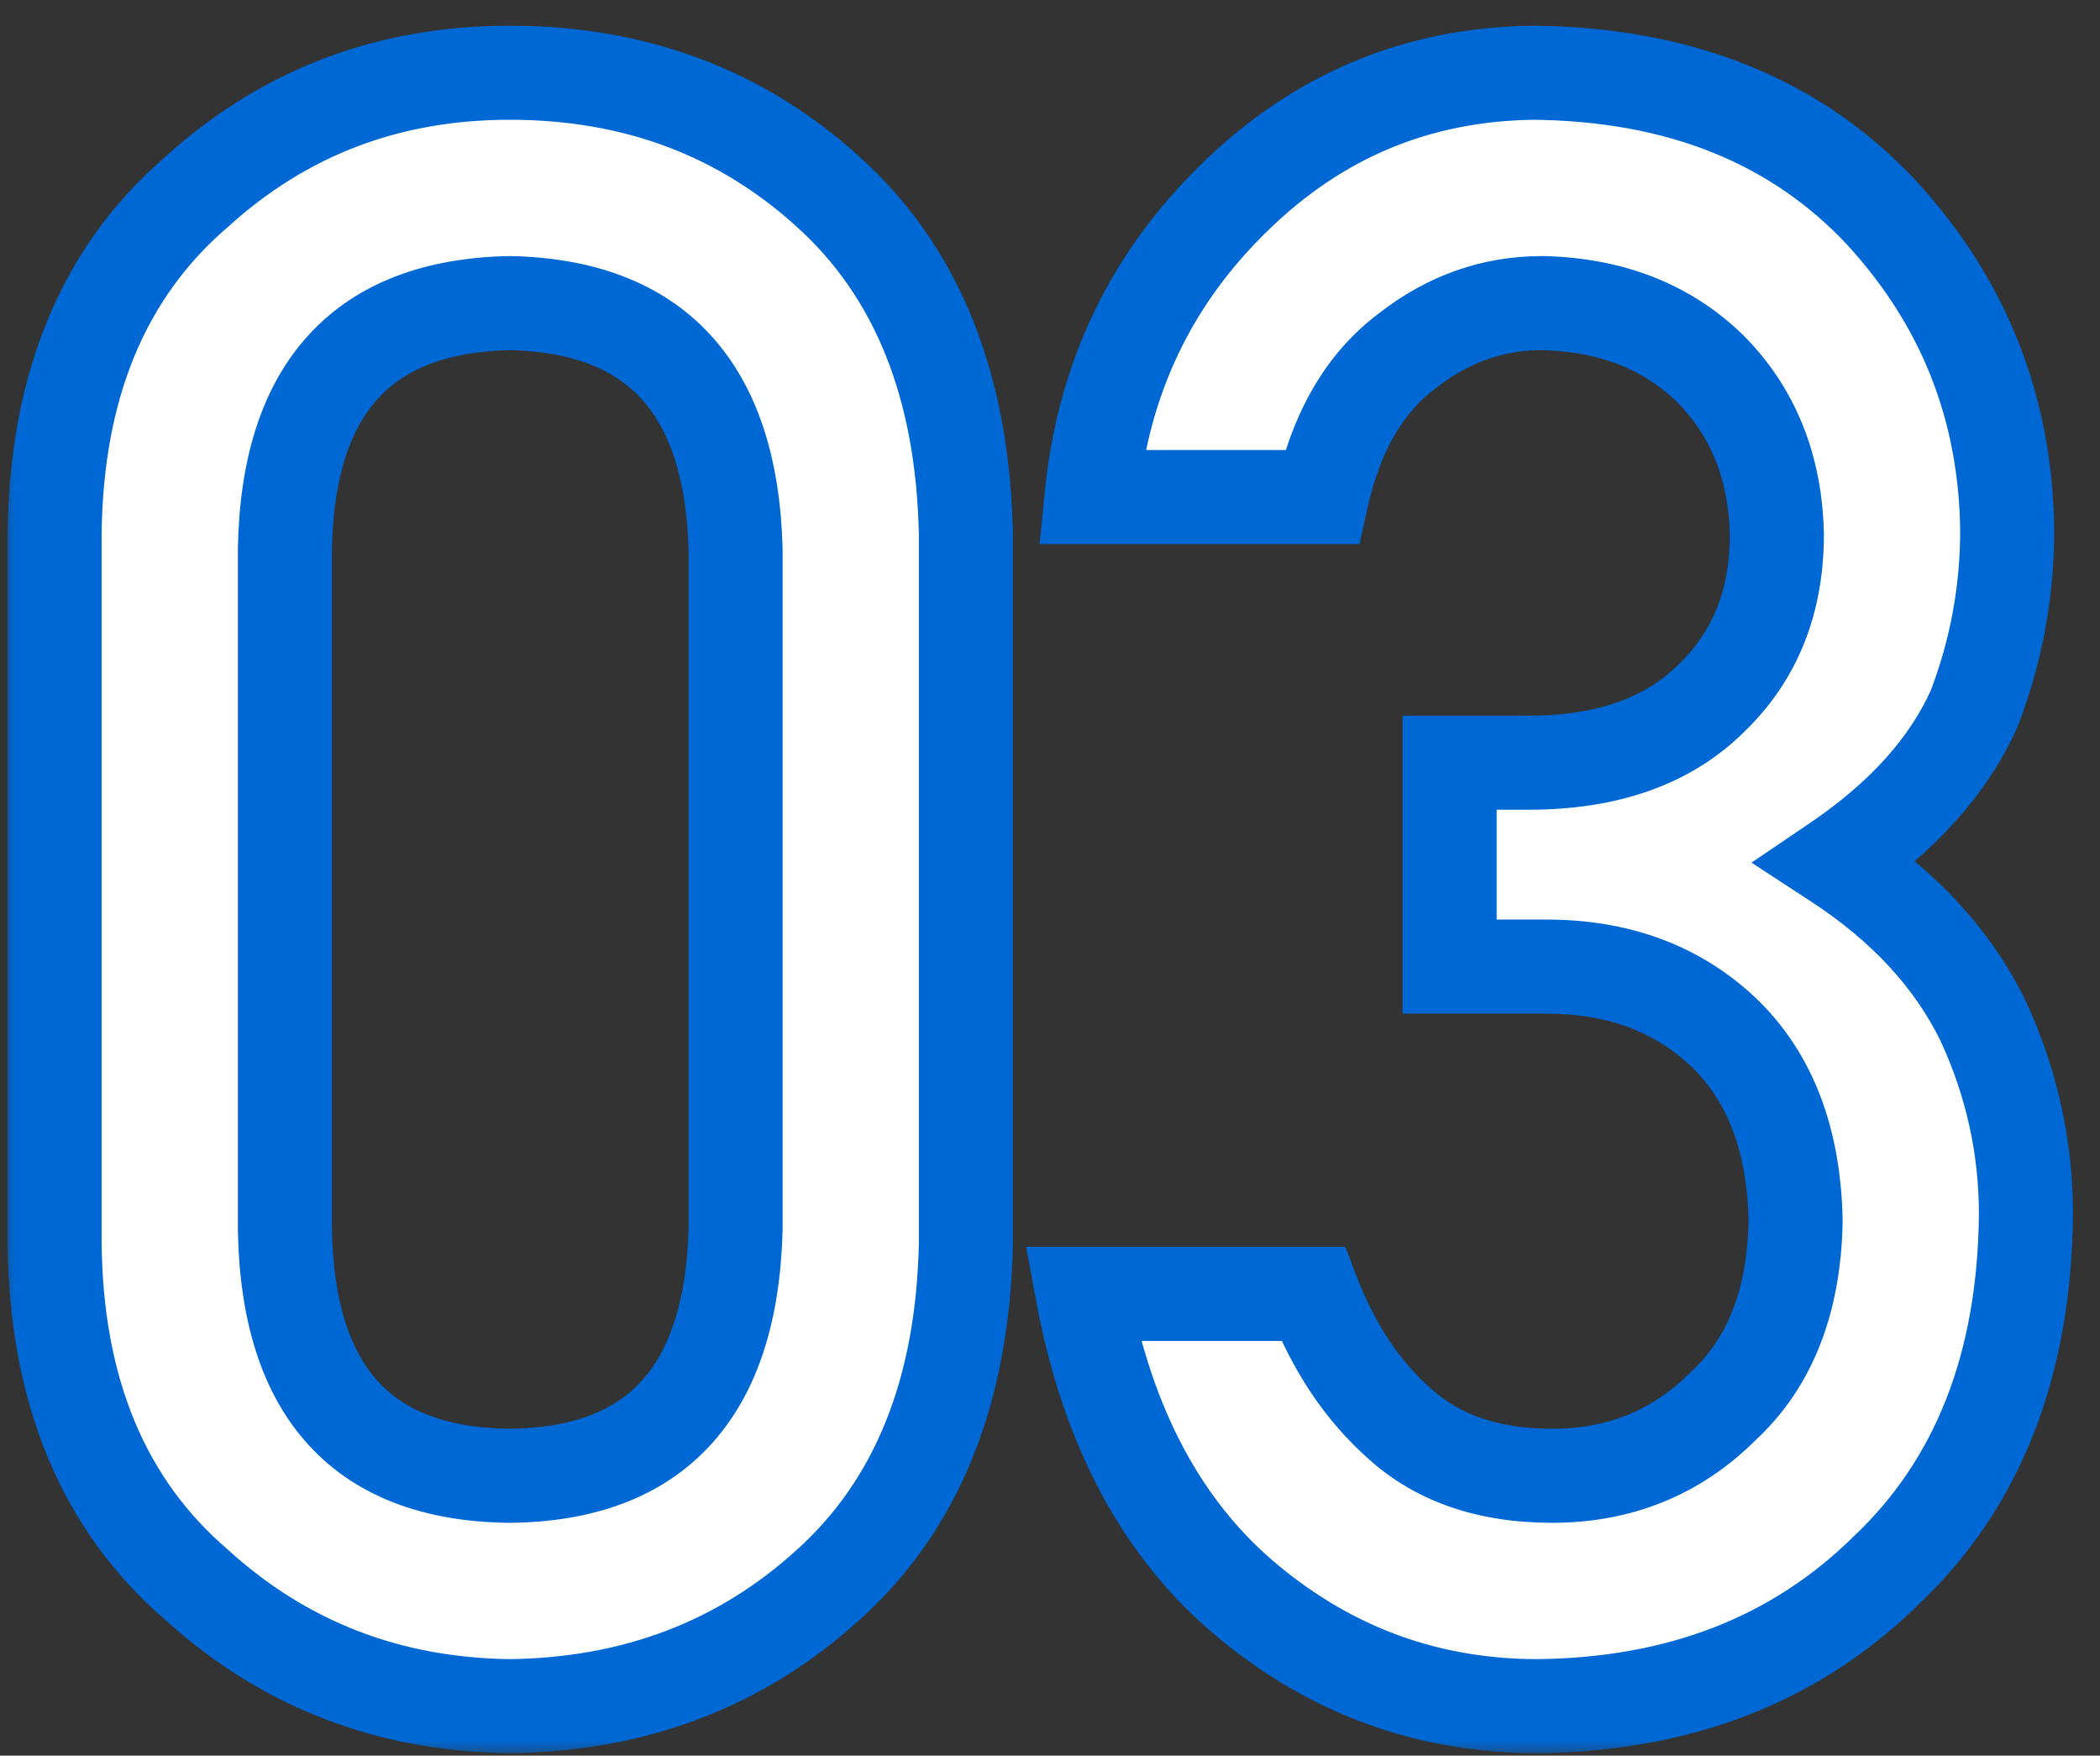
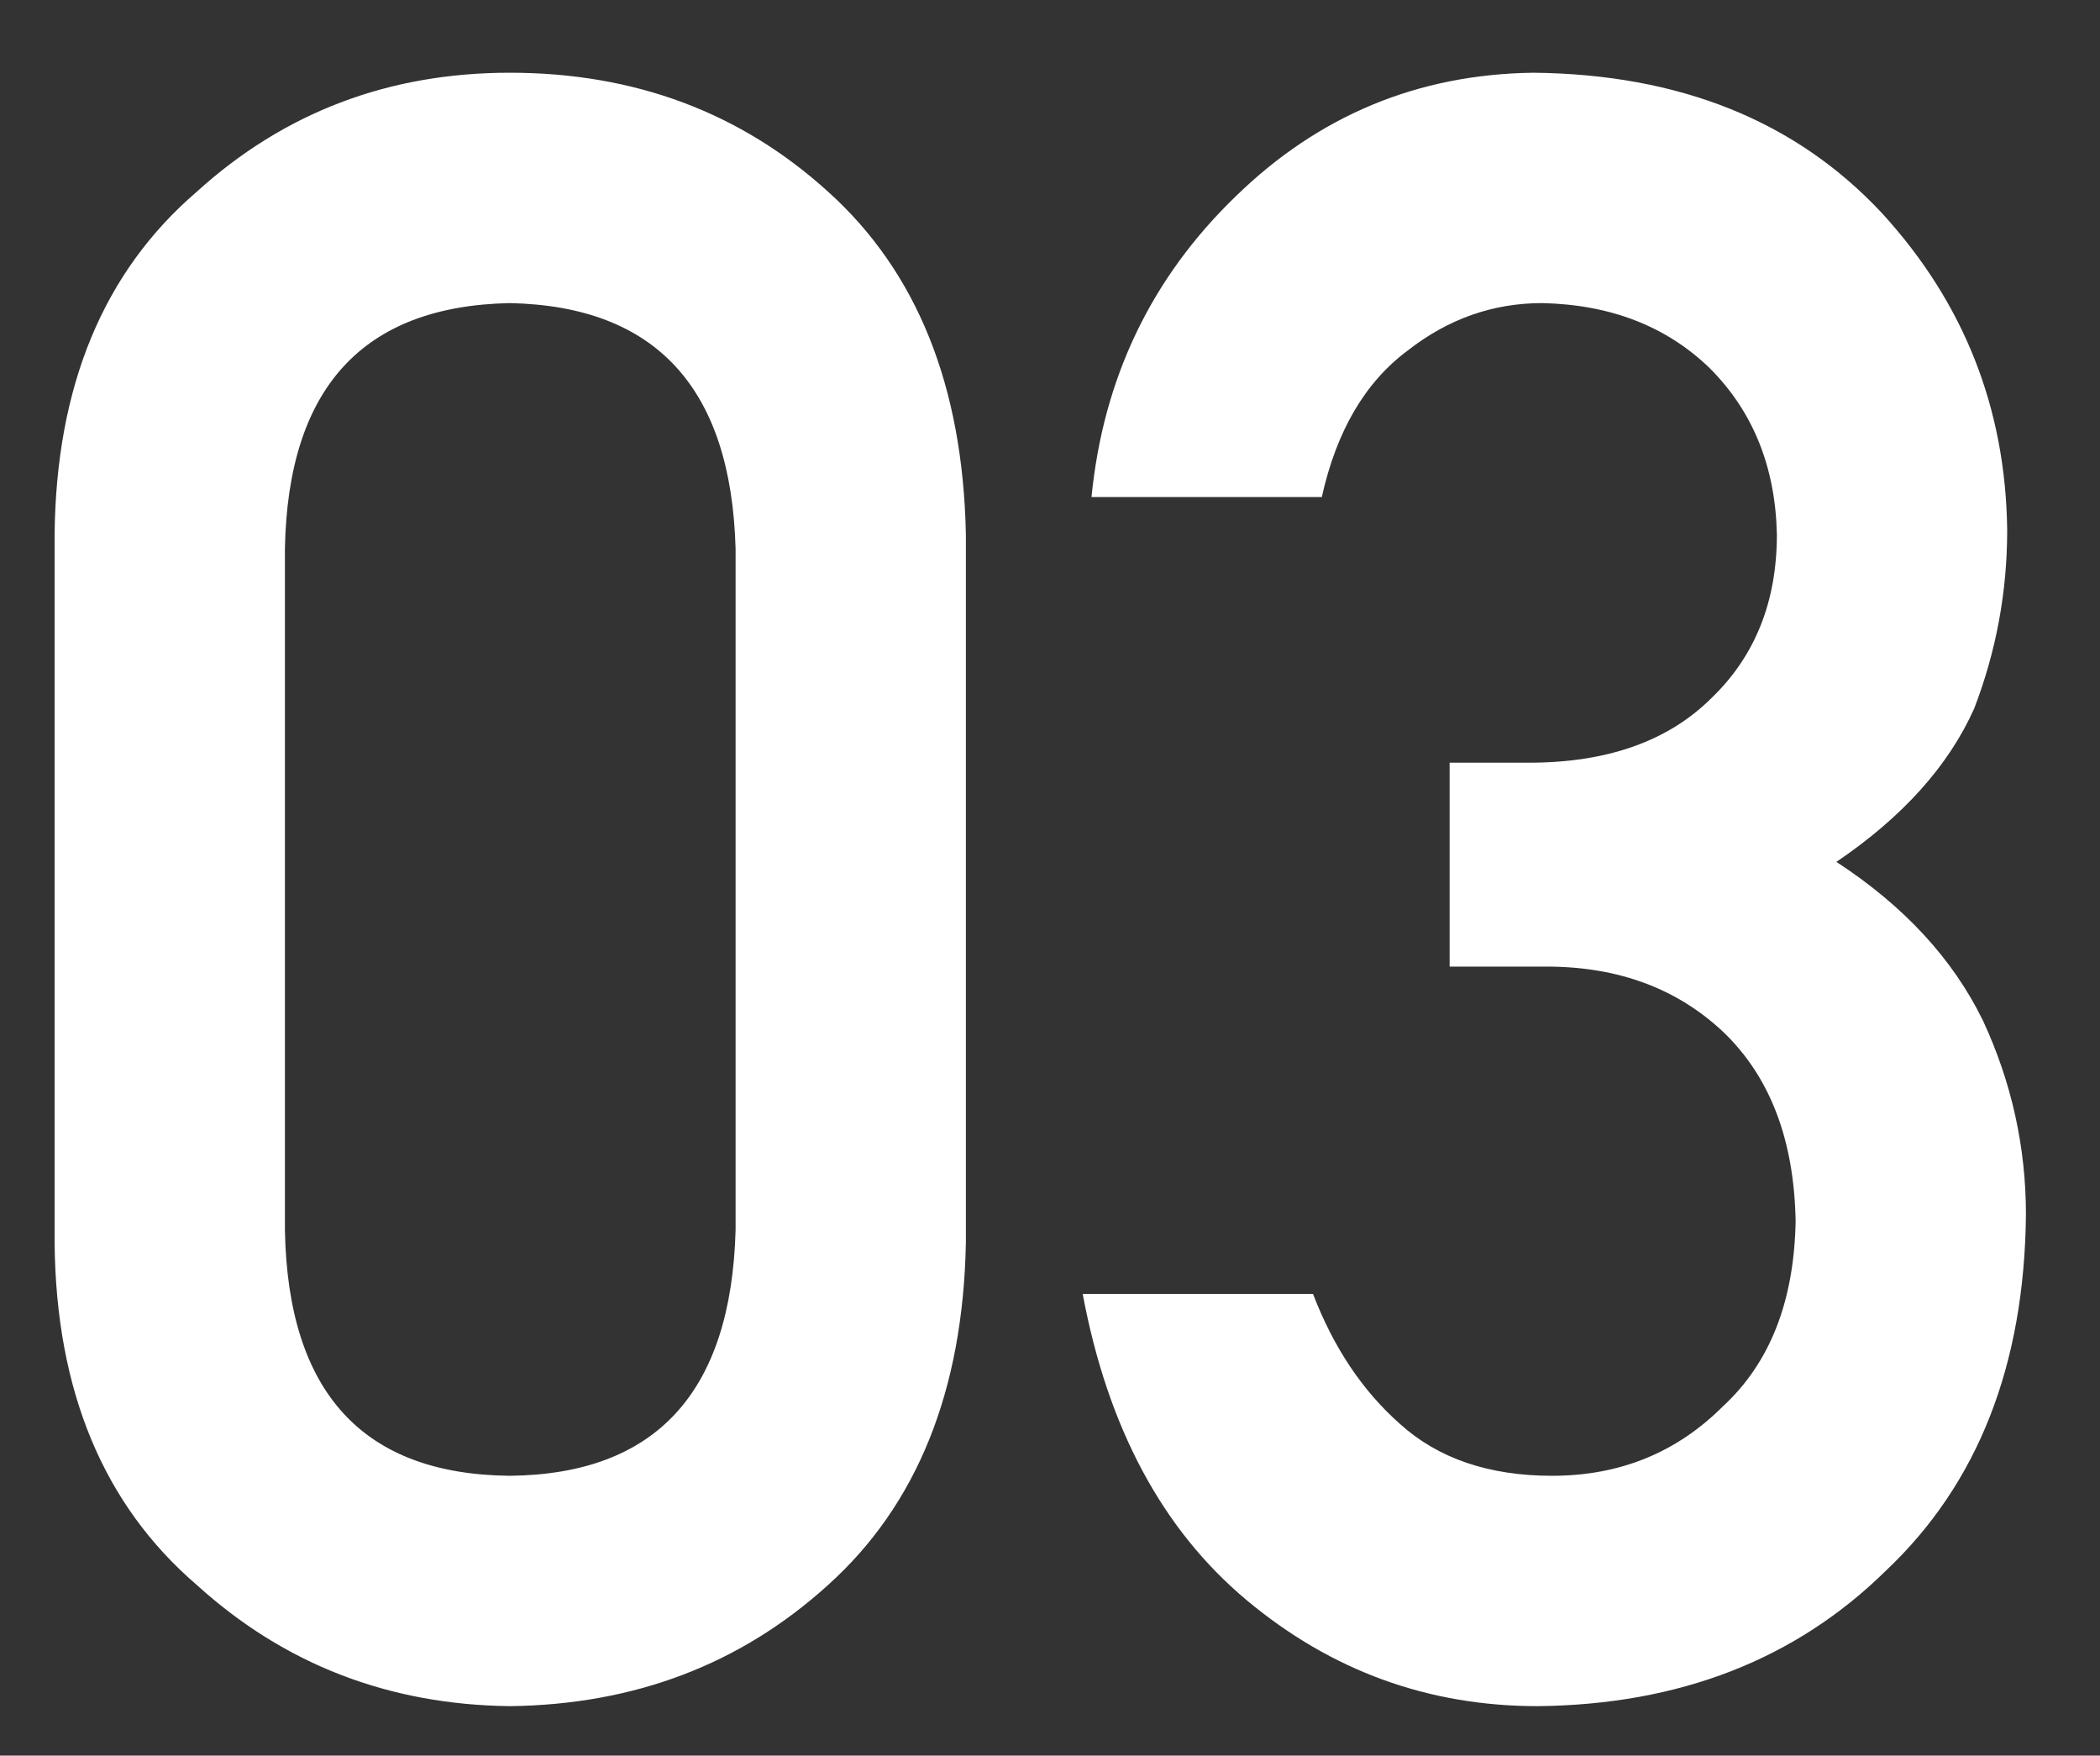
<svg xmlns="http://www.w3.org/2000/svg" width="67" height="56" viewBox="0 0 67 56" fill="none">
  <rect x="0" y="0" width="67" height="56" fill="#333333" stroke="none" />
  <mask id="path-1-outside-1_2159_2029" maskUnits="userSpaceOnUse" x="0" y="0" width="67" height="56" fill="black">
-     <rect fill="white" width="67" height="56" />
-     <path d="M23.469 39.234V17.508C23.328 12.375 20.926 9.762 16.262 9.668C11.574 9.762 9.184 12.375 9.09 17.508V39.234C9.184 44.414 11.574 47.027 16.262 47.074C20.926 47.027 23.328 44.414 23.469 39.234ZM1.742 39.656V17.051C1.789 12.316 3.301 8.672 6.277 6.117C9.066 3.586 12.395 2.32 16.262 2.32C20.246 2.32 23.633 3.586 26.422 6.117C29.258 8.672 30.723 12.316 30.816 17.051V39.656C30.723 44.367 29.258 48 26.422 50.555C23.633 53.086 20.246 54.375 16.262 54.422C12.395 54.375 9.066 53.086 6.277 50.555C3.301 48 1.789 44.367 1.742 39.656ZM46.25 30.832V24.328H48.781C51.289 24.328 53.234 23.637 54.617 22.254C56 20.918 56.691 19.184 56.691 17.051C56.645 14.895 55.93 13.125 54.547 11.742C53.164 10.406 51.383 9.715 49.203 9.668C47.633 9.668 46.203 10.172 44.914 11.18C43.555 12.188 42.641 13.746 42.172 15.855H34.824C35.199 12.059 36.734 8.859 39.43 6.258C42.078 3.68 45.242 2.367 48.922 2.32C53.586 2.367 57.289 3.855 60.031 6.785C62.656 9.645 63.992 13.02 64.039 16.91C64.039 18.879 63.688 20.777 62.984 22.605C62.164 24.434 60.699 26.062 58.59 27.492C60.746 28.898 62.305 30.586 63.266 32.555C64.18 34.523 64.637 36.586 64.637 38.742C64.59 43.547 63.102 47.332 60.172 50.098C57.289 52.934 53.586 54.375 49.062 54.422C45.57 54.422 42.477 53.297 39.781 51.047C37.086 48.797 35.34 45.539 34.543 41.273H41.891C42.547 42.984 43.473 44.367 44.668 45.422C45.887 46.523 47.504 47.074 49.52 47.074C51.676 47.074 53.492 46.336 54.969 44.859C56.469 43.477 57.242 41.508 57.289 38.953C57.242 36.352 56.469 34.336 54.969 32.906C53.492 31.523 51.617 30.832 49.344 30.832H46.25Z" />
-   </mask>
+     </mask>
  <path d="M23.469 39.234V17.508C23.328 12.375 20.926 9.762 16.262 9.668C11.574 9.762 9.184 12.375 9.09 17.508V39.234C9.184 44.414 11.574 47.027 16.262 47.074C20.926 47.027 23.328 44.414 23.469 39.234ZM1.742 39.656V17.051C1.789 12.316 3.301 8.672 6.277 6.117C9.066 3.586 12.395 2.32 16.262 2.32C20.246 2.32 23.633 3.586 26.422 6.117C29.258 8.672 30.723 12.316 30.816 17.051V39.656C30.723 44.367 29.258 48 26.422 50.555C23.633 53.086 20.246 54.375 16.262 54.422C12.395 54.375 9.066 53.086 6.277 50.555C3.301 48 1.789 44.367 1.742 39.656ZM46.25 30.832V24.328H48.781C51.289 24.328 53.234 23.637 54.617 22.254C56 20.918 56.691 19.184 56.691 17.051C56.645 14.895 55.93 13.125 54.547 11.742C53.164 10.406 51.383 9.715 49.203 9.668C47.633 9.668 46.203 10.172 44.914 11.18C43.555 12.188 42.641 13.746 42.172 15.855H34.824C35.199 12.059 36.734 8.859 39.43 6.258C42.078 3.68 45.242 2.367 48.922 2.32C53.586 2.367 57.289 3.855 60.031 6.785C62.656 9.645 63.992 13.02 64.039 16.91C64.039 18.879 63.688 20.777 62.984 22.605C62.164 24.434 60.699 26.062 58.59 27.492C60.746 28.898 62.305 30.586 63.266 32.555C64.18 34.523 64.637 36.586 64.637 38.742C64.59 43.547 63.102 47.332 60.172 50.098C57.289 52.934 53.586 54.375 49.062 54.422C45.57 54.422 42.477 53.297 39.781 51.047C37.086 48.797 35.34 45.539 34.543 41.273H41.891C42.547 42.984 43.473 44.367 44.668 45.422C45.887 46.523 47.504 47.074 49.52 47.074C51.676 47.074 53.492 46.336 54.969 44.859C56.469 43.477 57.242 41.508 57.289 38.953C57.242 36.352 56.469 34.336 54.969 32.906C53.492 31.523 51.617 30.832 49.344 30.832H46.25Z" fill="white" />
-   <path d="M23.469 39.234L24.968 39.275L24.969 39.255V39.234H23.469ZM23.469 17.508H24.969V17.487L24.968 17.467L23.469 17.508ZM16.262 9.668L16.292 8.168L16.262 8.168L16.232 8.168L16.262 9.668ZM9.09 17.508L7.59 17.48L7.59 17.494V17.508H9.09ZM9.09 39.234H7.59V39.248L7.59 39.261L9.09 39.234ZM16.262 47.074L16.247 48.574L16.262 48.574L16.277 48.574L16.262 47.074ZM1.742 39.656H0.242V39.664L0.242 39.671L1.742 39.656ZM1.742 17.051L0.242 17.036L0.242 17.043V17.051H1.742ZM6.277 6.117L7.254 7.255L7.27 7.242L7.285 7.228L6.277 6.117ZM26.422 6.117L25.414 7.228L25.418 7.232L26.422 6.117ZM30.816 17.051H32.316V17.036L32.316 17.021L30.816 17.051ZM30.816 39.656L32.316 39.686L32.316 39.671V39.656H30.816ZM26.422 50.555L25.418 49.44L25.414 49.444L26.422 50.555ZM16.262 54.422L16.244 55.922L16.262 55.922L16.279 55.922L16.262 54.422ZM6.277 50.555L7.285 49.444L7.27 49.43L7.254 49.416L6.277 50.555ZM23.469 39.234H24.969V17.508H23.469H21.969V39.234H23.469ZM23.469 17.508L24.968 17.467C24.892 14.697 24.201 12.354 22.666 10.683C21.108 8.989 18.899 8.221 16.292 8.168L16.262 9.668L16.232 11.168C18.289 11.209 19.612 11.794 20.457 12.713C21.324 13.656 21.905 15.185 21.969 17.549L23.469 17.508ZM16.262 9.668L16.232 8.168C13.616 8.221 11.4 8.987 9.846 10.686C8.314 12.361 7.641 14.71 7.59 17.48L9.09 17.508L10.59 17.535C10.633 15.173 11.202 13.649 12.06 12.711C12.897 11.796 14.22 11.209 16.292 11.168L16.262 9.668ZM9.09 17.508H7.59V39.234H9.09H10.59V17.508H9.09ZM9.09 39.234L7.59 39.261C7.641 42.051 8.312 44.414 9.846 46.092C11.405 47.795 13.628 48.548 16.247 48.574L16.262 47.074L16.277 45.574C14.208 45.554 12.892 44.976 12.06 44.067C11.204 43.131 10.633 41.597 10.59 39.207L9.09 39.234ZM16.262 47.074L16.277 48.574C18.887 48.548 21.104 47.794 22.666 46.094C24.203 44.422 24.892 42.064 24.968 39.275L23.469 39.234L21.969 39.194C21.904 41.584 21.322 43.123 20.457 44.064C19.617 44.978 18.301 45.554 16.247 45.574L16.262 47.074ZM1.742 39.656H3.242V17.051H1.742H0.242V39.656H1.742ZM1.742 17.051L3.242 17.066C3.286 12.666 4.673 9.471 7.254 7.255L6.277 6.117L5.3 4.979C1.928 7.873 0.292 11.967 0.242 17.036L1.742 17.051ZM6.277 6.117L7.285 7.228C9.79 4.954 12.756 3.82 16.262 3.82V2.32V0.82C12.033 0.82 8.342 2.217 5.269 5.006L6.277 6.117ZM16.262 2.32V3.82C19.897 3.82 22.918 4.963 25.414 7.228L26.422 6.117L27.43 5.006C24.348 2.209 20.595 0.82 16.262 0.82V2.32ZM26.422 6.117L25.418 7.232C27.875 9.445 29.229 12.654 29.317 17.081L30.816 17.051L32.316 17.021C32.216 11.979 30.641 7.899 27.426 5.003L26.422 6.117ZM30.816 17.051H29.316V39.656H30.816H32.316V17.051H30.816ZM30.816 39.656L29.317 39.626C29.229 44.027 27.876 47.226 25.418 49.44L26.422 50.555L27.426 51.669C30.64 48.774 32.216 44.707 32.316 39.686L30.816 39.656ZM26.422 50.555L25.414 49.444C22.913 51.714 19.885 52.879 16.244 52.922L16.262 54.422L16.279 55.922C20.607 55.871 24.353 54.458 27.43 51.665L26.422 50.555ZM16.262 54.422L16.28 52.922C12.768 52.879 9.795 51.722 7.285 49.444L6.277 50.555L5.269 51.665C8.338 54.45 12.021 55.871 16.244 55.922L16.262 54.422ZM6.277 50.555L7.254 49.416C4.672 47.2 3.286 44.015 3.242 39.641L1.742 39.656L0.242 39.671C0.292 44.719 1.93 48.8 5.3 51.693L6.277 50.555ZM46.25 30.832H44.75V32.332H46.25V30.832ZM46.25 24.328V22.828H44.75V24.328H46.25ZM54.617 22.254L53.575 21.175L53.566 21.184L53.556 21.193L54.617 22.254ZM56.691 17.051H58.191V17.035L58.191 17.018L56.691 17.051ZM54.547 11.742L55.608 10.681L55.598 10.672L55.589 10.663L54.547 11.742ZM49.203 9.668L49.235 8.168L49.219 8.168H49.203V9.668ZM44.914 11.18L45.807 12.385L45.823 12.373L45.838 12.361L44.914 11.18ZM42.172 15.855V17.355H43.375L43.636 16.181L42.172 15.855ZM34.824 15.855L33.331 15.708L33.169 17.355H34.824V15.855ZM39.43 6.258L40.471 7.337L40.476 7.333L39.43 6.258ZM48.922 2.32L48.937 0.82L48.92 0.82L48.903 0.82L48.922 2.32ZM60.031 6.785L61.136 5.771L61.131 5.765L61.126 5.76L60.031 6.785ZM64.039 16.91H65.539V16.901L65.539 16.892L64.039 16.91ZM62.984 22.605L64.353 23.22L64.37 23.182L64.384 23.144L62.984 22.605ZM58.59 27.492L57.748 26.25L55.881 27.516L57.77 28.749L58.59 27.492ZM63.266 32.555L64.626 31.923L64.62 31.91L64.614 31.897L63.266 32.555ZM64.637 38.742L66.137 38.757L66.137 38.749V38.742H64.637ZM60.172 50.098L59.142 49.007L59.131 49.017L59.12 49.028L60.172 50.098ZM49.062 54.422V55.922H49.07L49.078 55.922L49.062 54.422ZM34.543 41.273V39.773H32.737L33.069 41.549L34.543 41.273ZM41.891 41.273L43.291 40.736L42.922 39.773H41.891V41.273ZM44.668 45.422L45.674 44.309L45.667 44.303L45.66 44.297L44.668 45.422ZM54.969 44.859L53.952 43.757L53.93 43.777L53.908 43.799L54.969 44.859ZM57.289 38.953L58.789 38.981L58.789 38.953L58.789 38.926L57.289 38.953ZM54.969 32.906L56.004 31.82L55.994 31.811L54.969 32.906ZM46.25 30.832H47.75V24.328H46.25H44.75V30.832H46.25ZM46.25 24.328V25.828H48.781V24.328V22.828H46.25V24.328ZM48.781 24.328V25.828C51.569 25.828 53.94 25.052 55.678 23.315L54.617 22.254L53.556 21.193C52.529 22.221 51.009 22.828 48.781 22.828V24.328ZM54.617 22.254L55.659 23.333C57.368 21.682 58.191 19.541 58.191 17.051H56.691H55.191C55.191 18.826 54.632 20.154 53.575 21.175L54.617 22.254ZM56.691 17.051L58.191 17.018C58.137 14.519 57.293 12.367 55.608 10.681L54.547 11.742L53.486 12.803C54.566 13.883 55.152 15.27 55.192 17.083L56.691 17.051ZM54.547 11.742L55.589 10.663C53.898 9.029 51.738 8.222 49.235 8.168L49.203 9.668L49.171 11.168C51.027 11.207 52.43 11.783 53.505 12.821L54.547 11.742ZM49.203 9.668V8.168C47.283 8.168 45.531 8.793 43.99 9.998L44.914 11.18L45.838 12.361C46.875 11.55 47.983 11.168 49.203 11.168V9.668ZM44.914 11.18L44.021 9.975C42.298 11.252 41.232 13.169 40.708 15.53L42.172 15.855L43.636 16.181C44.049 14.324 44.811 13.123 45.807 12.385L44.914 11.18ZM42.172 15.855V14.355H34.824V15.855V17.355H42.172V15.855ZM34.824 15.855L36.317 16.003C36.658 12.553 38.037 9.686 40.471 7.337L39.43 6.258L38.388 5.179C35.431 8.032 33.741 11.564 33.331 15.708L34.824 15.855ZM39.43 6.258L40.476 7.333C42.85 5.021 45.647 3.862 48.941 3.82L48.922 2.32L48.903 0.82C44.837 0.872 41.306 2.338 38.383 5.183L39.43 6.258ZM48.922 2.32L48.907 3.82C53.233 3.864 56.52 5.229 58.936 7.81L60.031 6.785L61.126 5.76C58.058 2.482 53.938 0.871 48.937 0.82L48.922 2.32ZM60.031 6.785L58.926 7.8C61.301 10.386 62.497 13.406 62.539 16.928L64.039 16.91L65.539 16.892C65.488 12.633 64.012 8.903 61.136 5.771L60.031 6.785ZM64.039 16.91H62.539C62.539 18.696 62.221 20.412 61.584 22.067L62.984 22.605L64.384 23.144C65.154 21.143 65.539 19.062 65.539 16.91H64.039ZM62.984 22.605L61.616 21.991C60.937 23.505 59.689 24.935 57.748 26.25L58.59 27.492L59.431 28.734C61.709 27.19 63.391 25.362 64.353 23.22L62.984 22.605ZM58.59 27.492L57.77 28.749C59.74 30.033 61.095 31.527 61.918 33.213L63.266 32.555L64.614 31.897C63.514 29.645 61.752 27.764 59.409 26.236L58.59 27.492ZM63.266 32.555L61.905 33.186C62.728 34.959 63.137 36.806 63.137 38.742H64.637H66.137C66.137 36.366 65.632 34.088 64.626 31.923L63.266 32.555ZM64.637 38.742L63.137 38.728C63.093 43.209 61.719 46.574 59.142 49.007L60.172 50.098L61.202 51.188C64.484 48.09 66.087 43.885 66.137 38.757L64.637 38.742ZM60.172 50.098L59.12 49.028C56.548 51.559 53.232 52.879 49.047 52.922L49.062 54.422L49.078 55.922C53.94 55.871 58.031 54.308 61.224 51.167L60.172 50.098ZM49.062 54.422V52.922C45.924 52.922 43.17 51.922 40.742 49.895L39.781 51.047L38.82 52.198C41.783 54.672 45.217 55.922 49.062 55.922V54.422ZM39.781 51.047L40.742 49.895C38.373 47.918 36.766 45.004 36.017 40.998L34.543 41.273L33.069 41.549C33.914 46.074 35.798 49.676 38.82 52.198L39.781 51.047ZM34.543 41.273V42.773H41.891V41.273V39.773H34.543V41.273ZM41.891 41.273L40.49 41.811C41.22 43.714 42.273 45.309 43.675 46.547L44.668 45.422L45.66 44.297C44.672 43.425 43.874 42.255 43.291 40.736L41.891 41.273ZM44.668 45.422L43.662 46.535C45.216 47.939 47.221 48.574 49.52 48.574V47.074V45.574C47.787 45.574 46.558 45.108 45.674 44.309L44.668 45.422ZM49.52 47.074V48.574C52.059 48.574 54.261 47.688 56.029 45.92L54.969 44.859L53.908 43.799C52.723 44.984 51.292 45.574 49.52 45.574V47.074ZM54.969 44.859L55.986 45.962C57.859 44.235 58.736 41.835 58.789 38.981L57.289 38.953L55.789 38.926C55.748 41.181 55.079 42.718 53.952 43.757L54.969 44.859ZM57.289 38.953L58.789 38.926C58.737 36.032 57.864 33.593 56.004 31.82L54.969 32.906L53.934 33.992C55.074 35.078 55.748 36.671 55.789 38.98L57.289 38.953ZM54.969 32.906L55.994 31.811C54.205 30.135 51.947 29.332 49.344 29.332V30.832V32.332C51.287 32.332 52.78 32.911 53.943 34.001L54.969 32.906ZM49.344 30.832V29.332H46.25V30.832V32.332H49.344V30.832Z" fill="#0068D4" mask="url(#path-1-outside-1_2159_2029)" />
</svg>